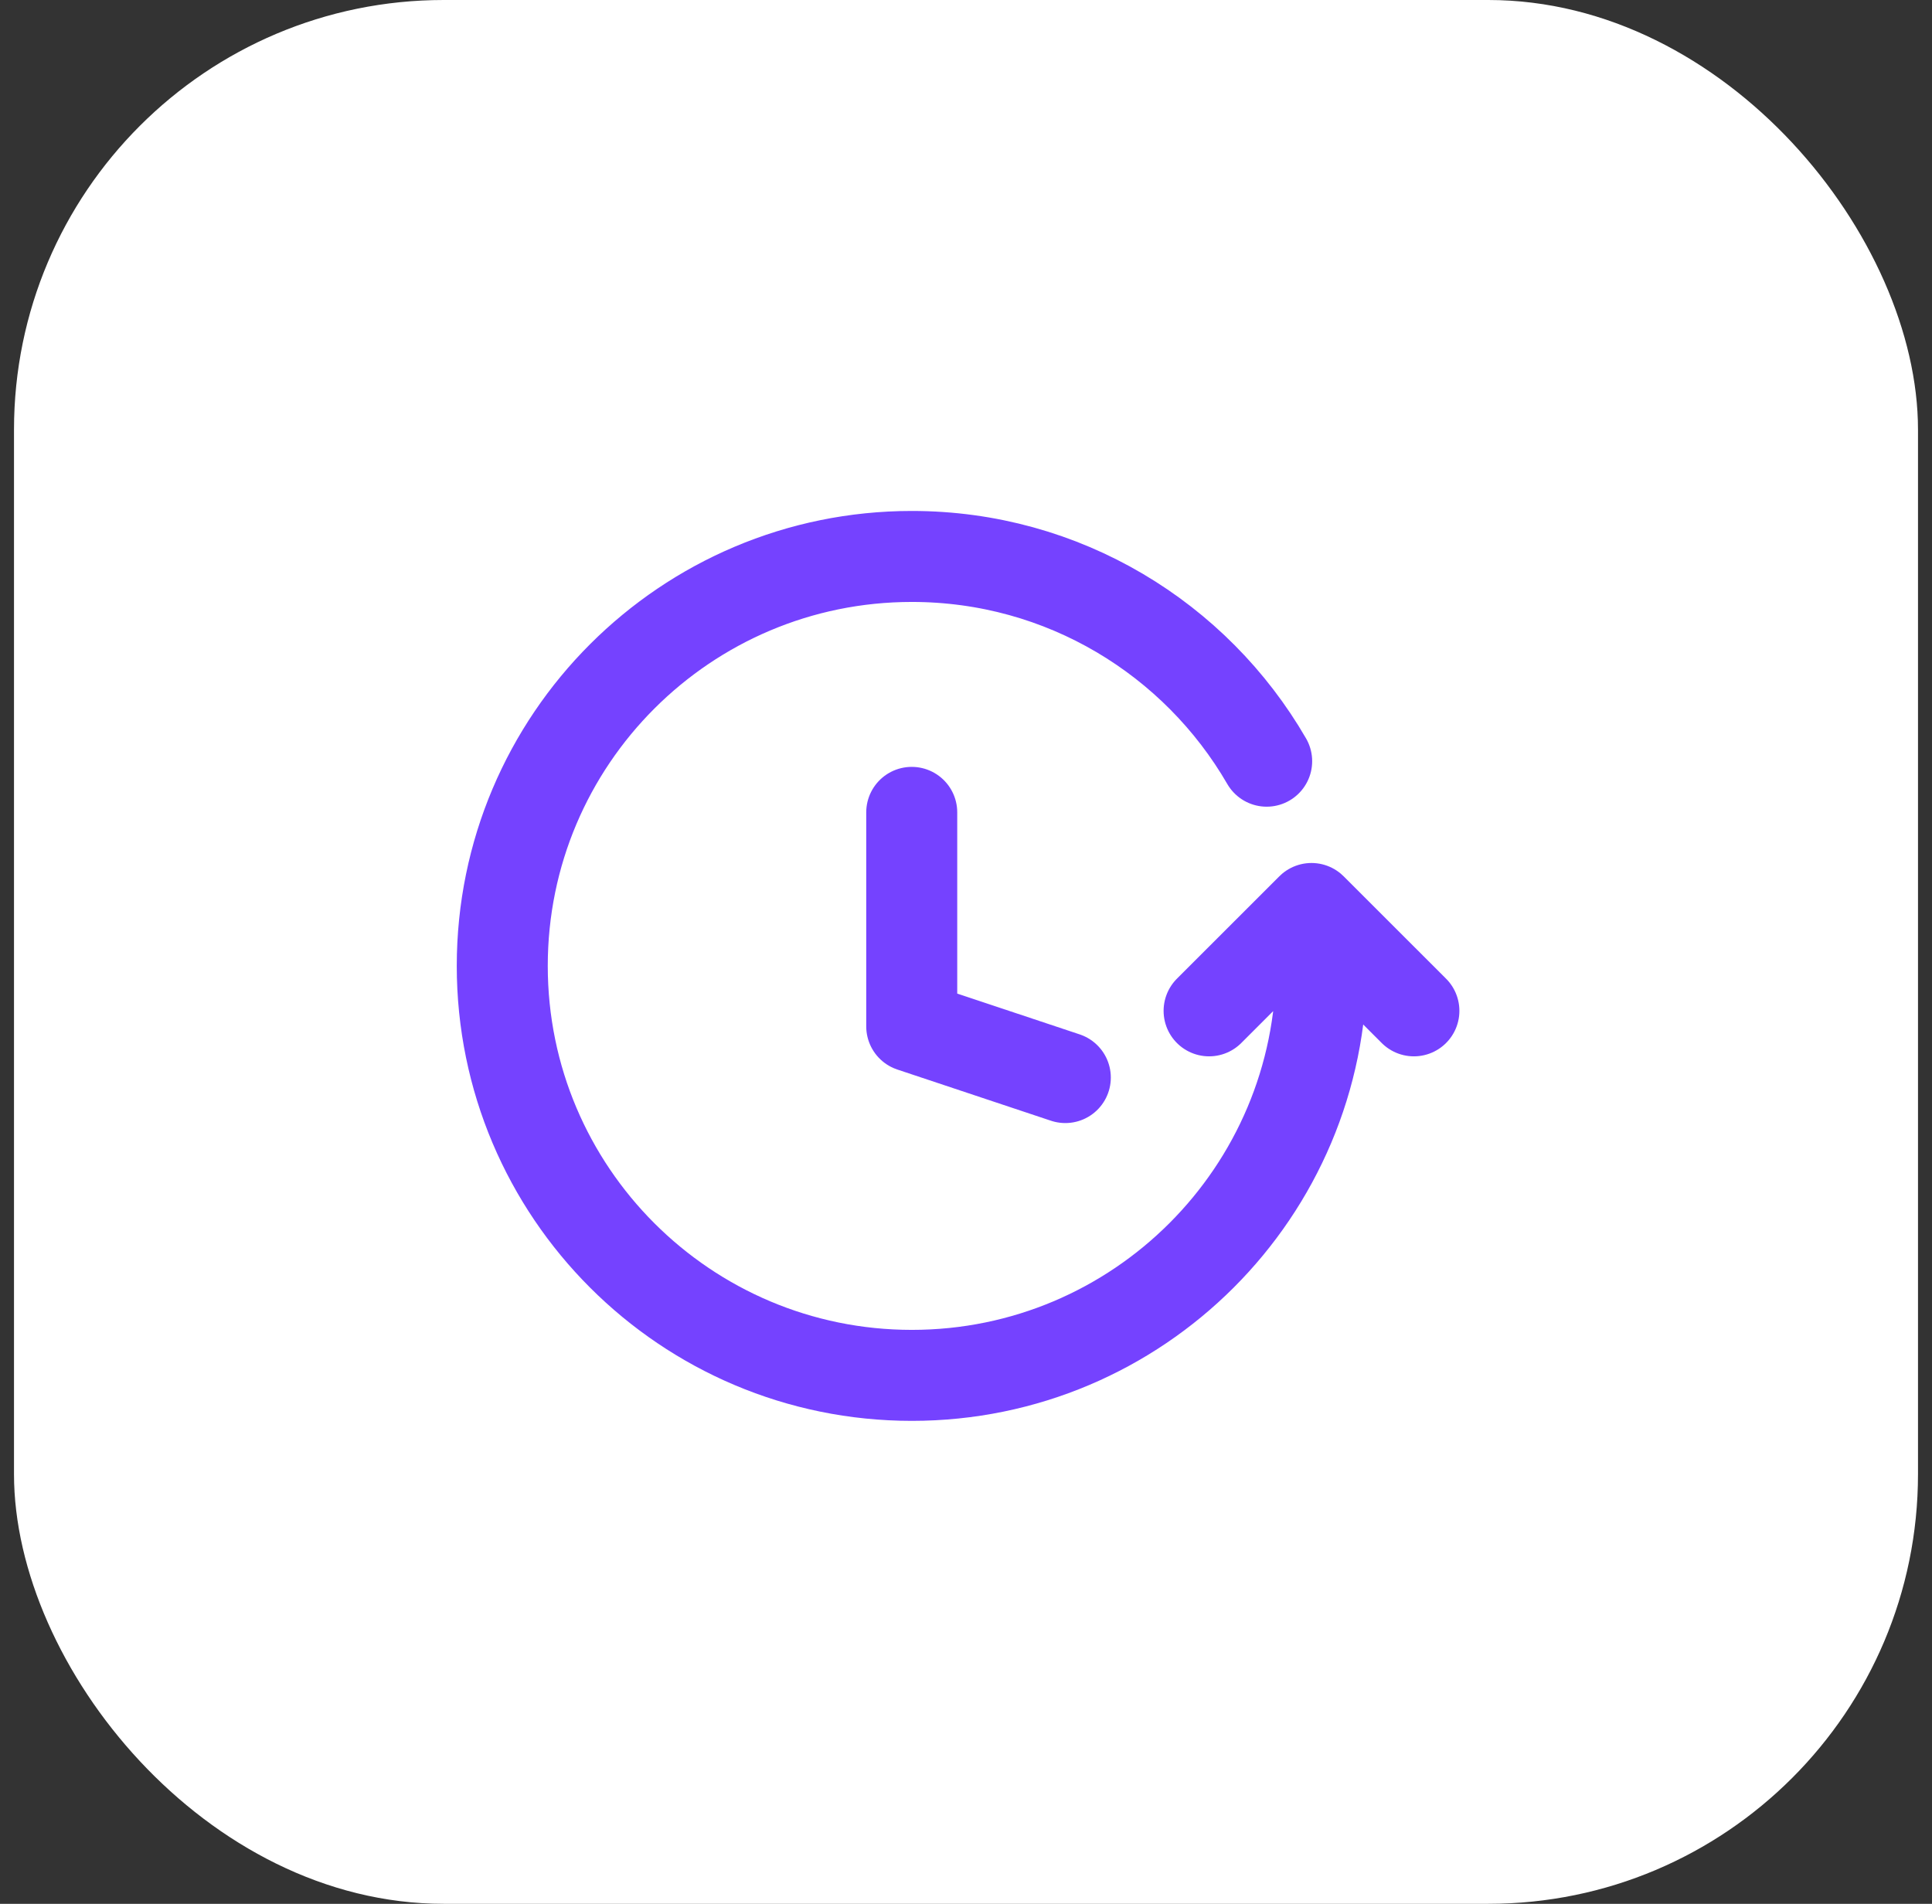
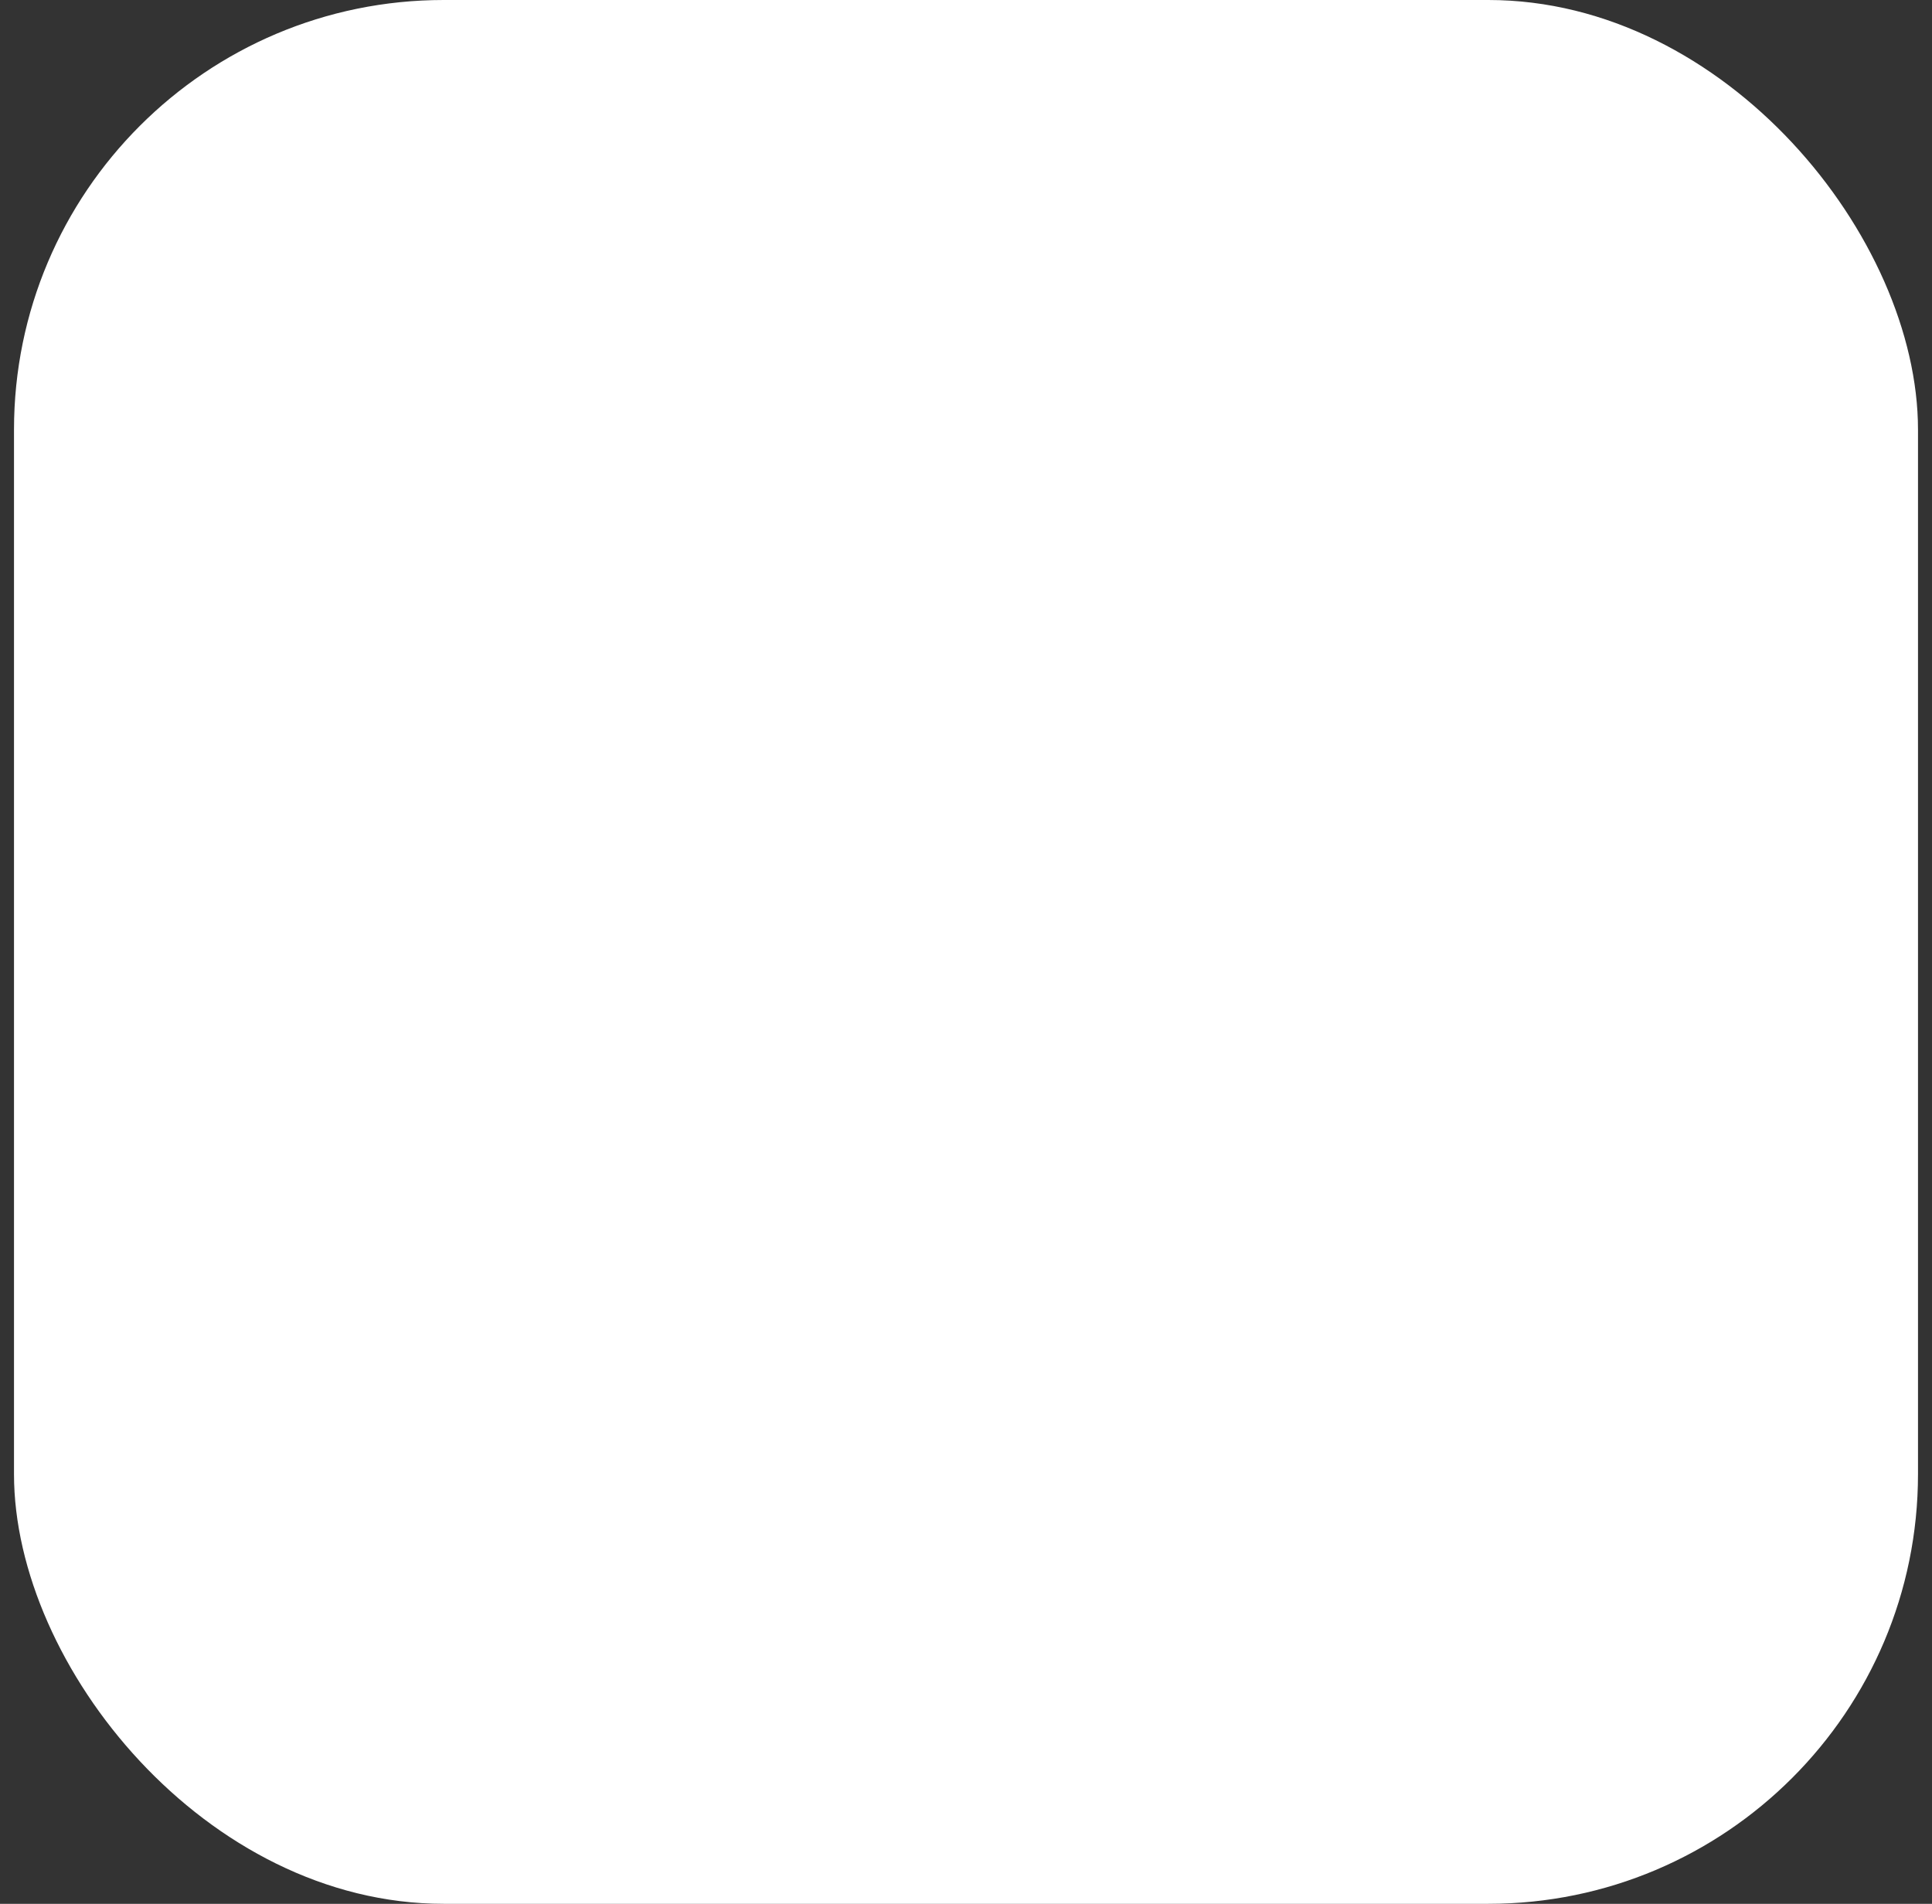
<svg xmlns="http://www.w3.org/2000/svg" width="69" height="68" viewBox="0 0 69 68" fill="none">
  <rect x="0" y="0" width="69" height="68" fill="#333333" stroke="none" />
  <rect x="0.5" width="68" height="68" rx="15.346" fill="white" />
-   <path d="M47.195 34.5C47.195 42.577 40.646 49.125 32.566 49.125C24.487 49.125 17.938 42.577 17.938 34.5C17.938 26.423 24.487 19.875 32.566 19.875C37.981 19.875 42.709 22.816 45.238 27.188M43.182 36.105L46.839 32.449L50.496 36.105M38.047 38.488L32.562 36.66V29.016" stroke="#7542FF" stroke-width="3.25" stroke-linecap="round" stroke-linejoin="round" />
</svg>